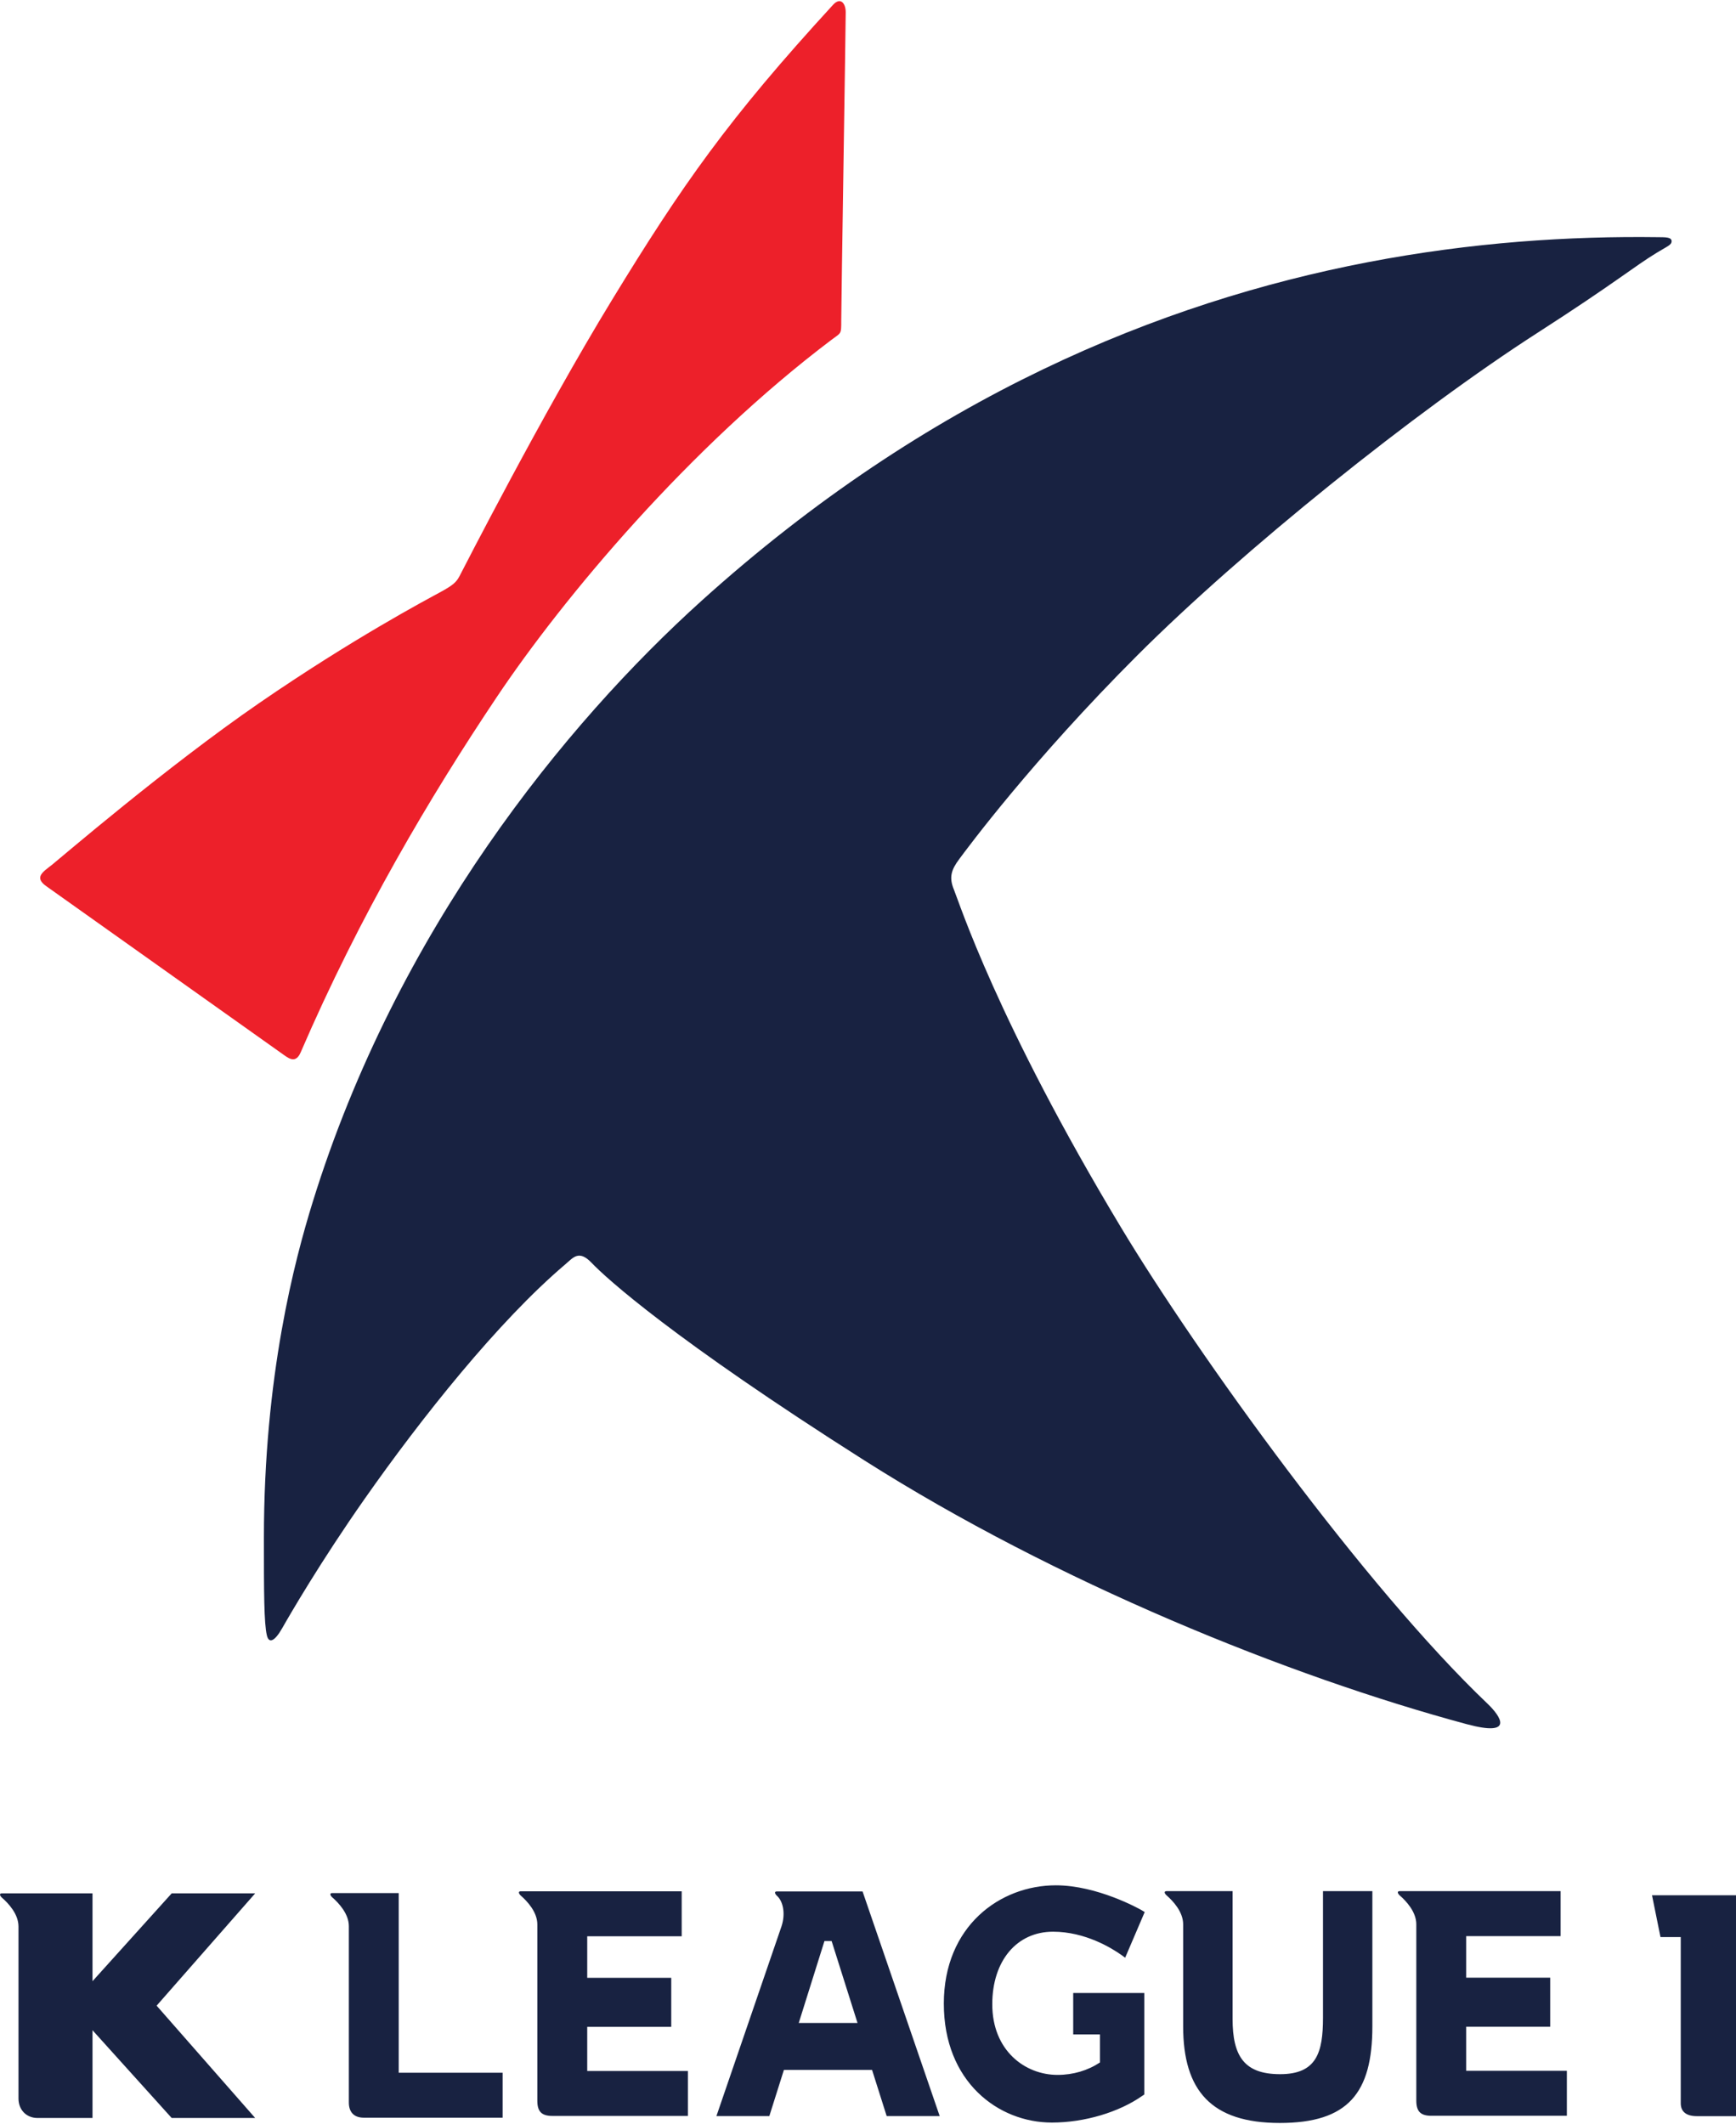
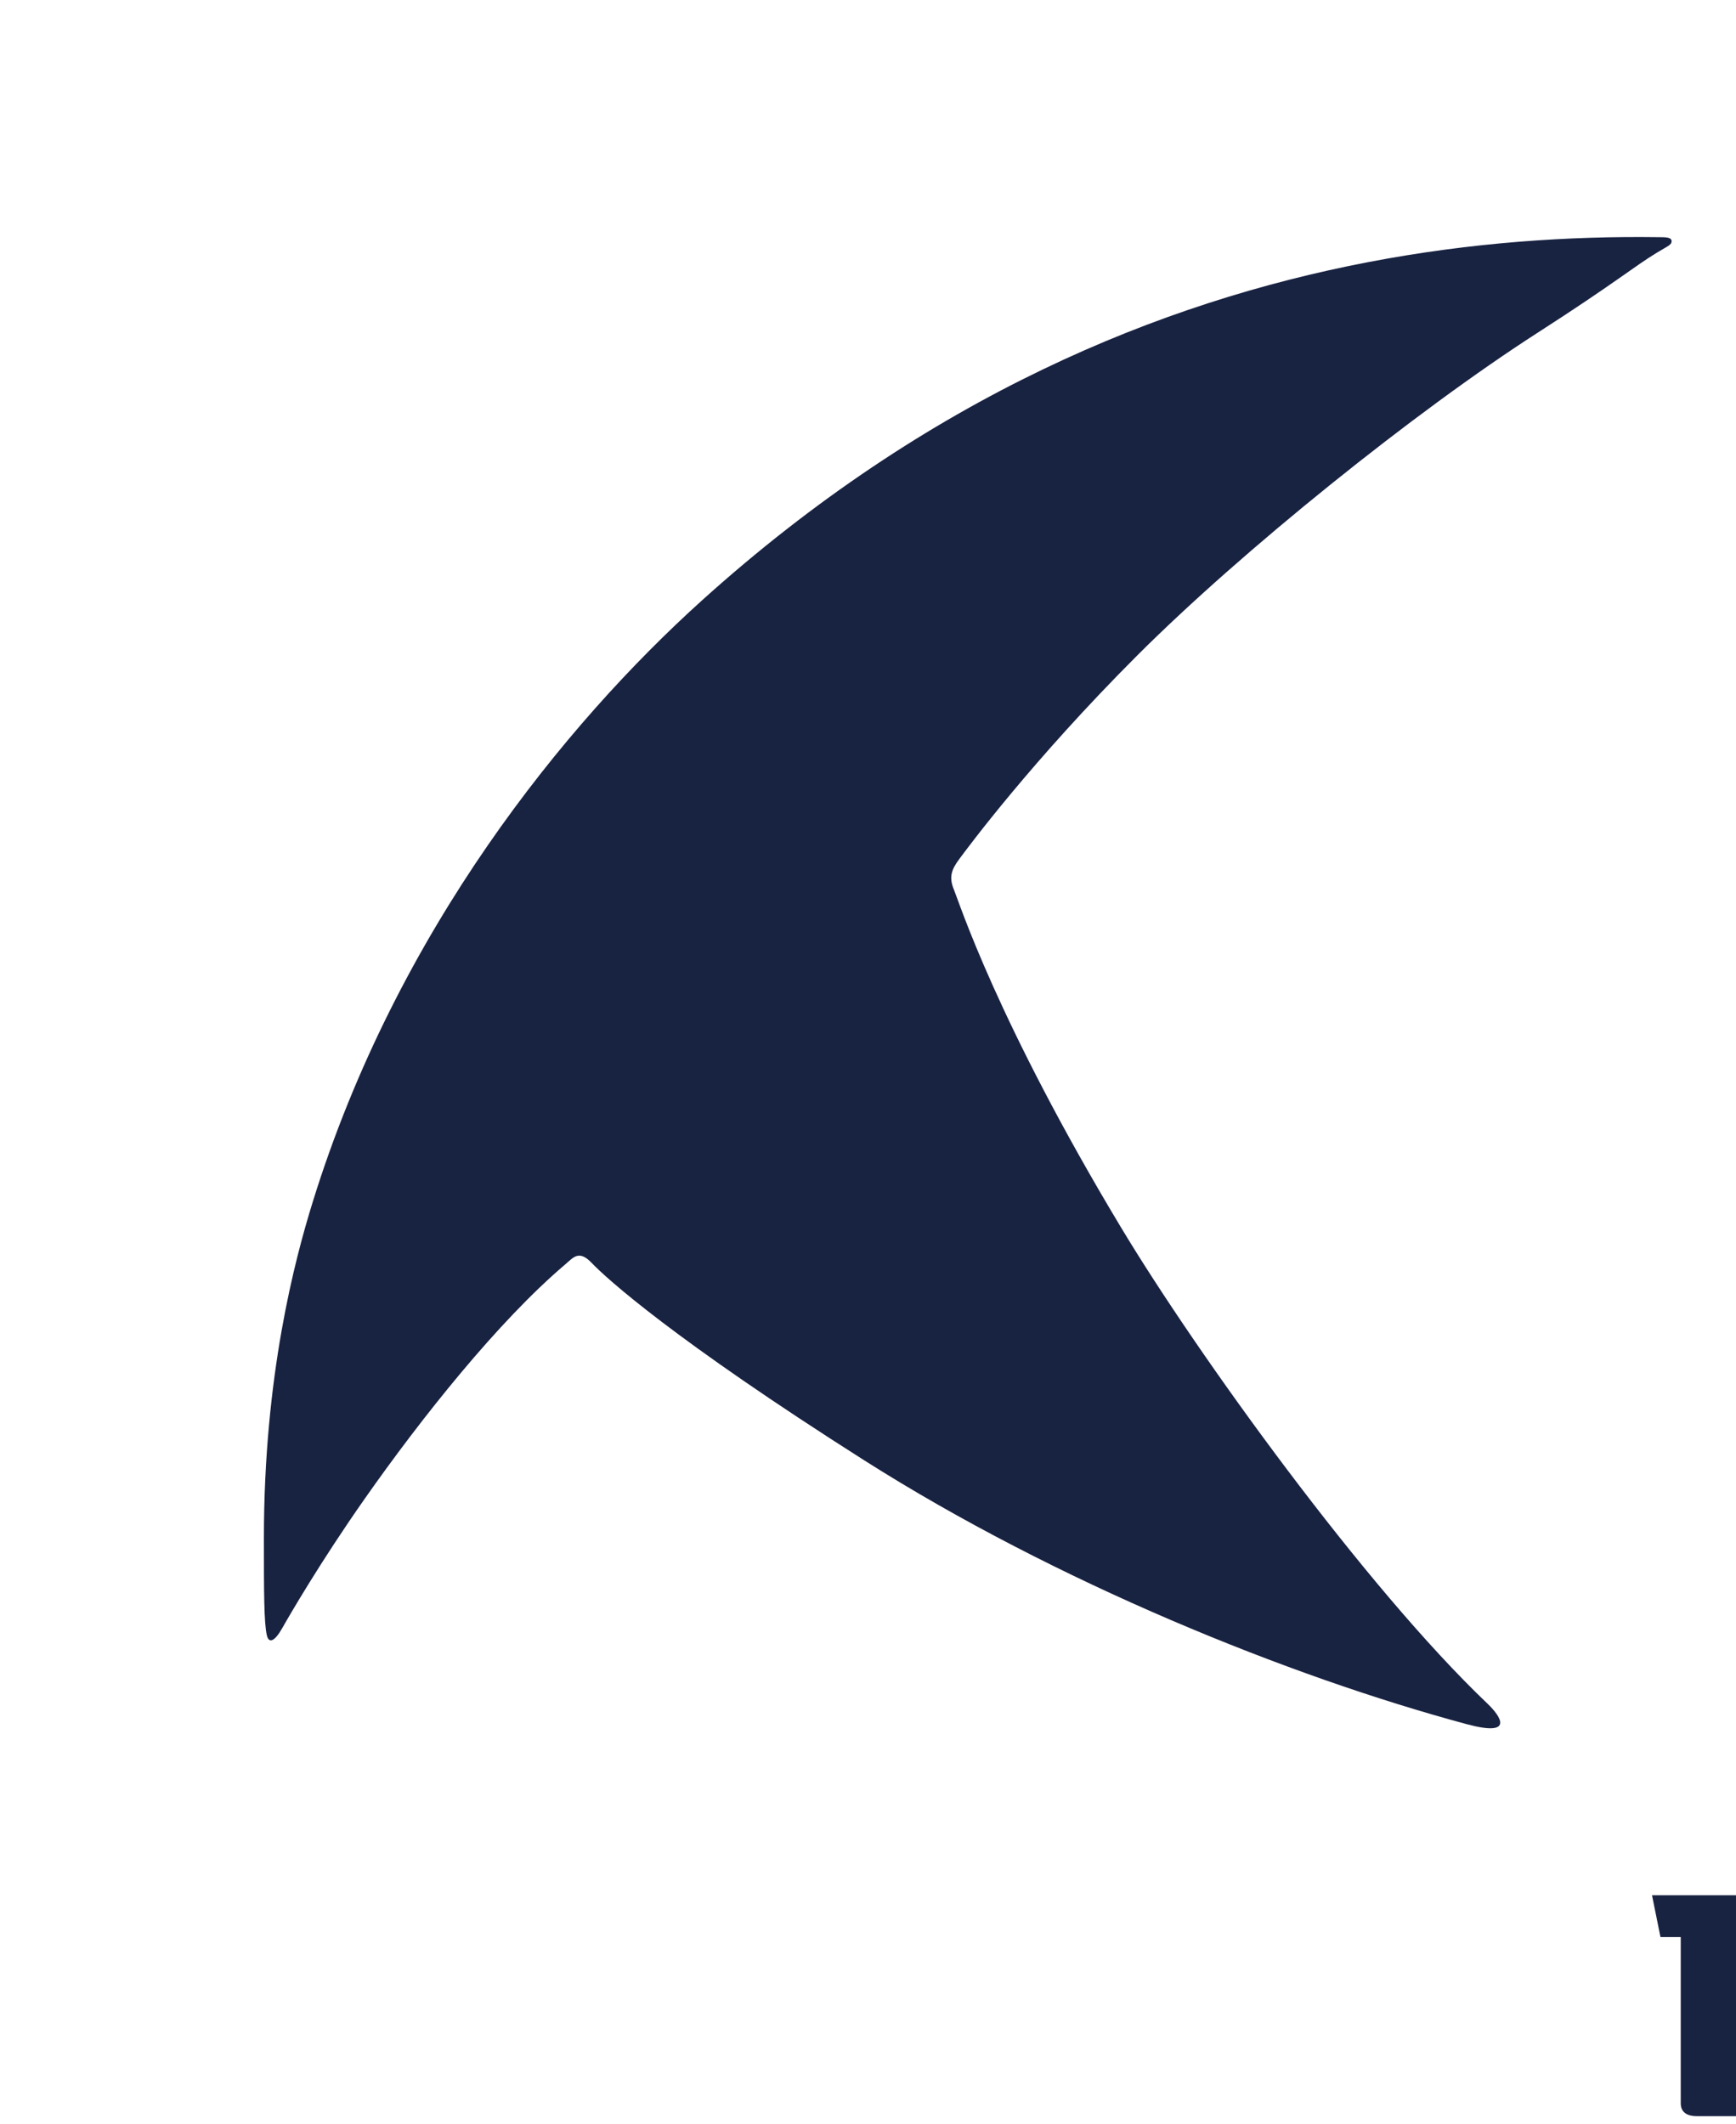
<svg xmlns="http://www.w3.org/2000/svg" width="285.936" height="349.728" viewBox="0 0 762.219 931.524">
-   <path d="M112.042 830.734H75.384s-29.32 32.485-34.769 38.56v-38.56H.812c-1.243.0-.91 1.034.0 1.856 2.895 2.504 7.304 7.235 7.304 12.692v75.514c0 4.846 3.351 8.543 8.416 8.543h24.083v-38.535c5.449 6.077 34.769 38.535 34.769 38.535h36.658s-41.127-46.881-43.272-49.306c2.145-2.435 43.272-49.3 43.272-49.3M414.403 879.154c0 34.268 23.853 52.191 47.445 52.191 14.237.0 29.46-4.513 39.768-11.783l.803-.549v-44.538h-31.21v18.174h11.758v12.302c-5.308 3.521-11.723 5.468-18.646 5.468-14.264.0-28.646-10.661-28.646-31.003.0-19.023 10.704-31.849 26.683-31.849 14.138.0 25.757 7.191 30.12 10.287l1.544 1.125 8.582-20.042-1.466-.884c-.762-.434-19.253-10.852-37.56-10.852-24.428.0-49.175 17.838-49.175 51.953M175.066 909.467v-78.866H145.873c-1.24.0-.932 1.034-.014 1.856 2.865 2.504 7.309 7.235 7.309 12.692v77.39c0 4.15 2.186 6.667 6.568 6.667h60.944v-19.739h-45.614M257.829 908.694v-19.362h36.892v-21.527H257.83v-18.237h41.479v-19.74H228.63c-1.214.0-.884 1.034-.006 1.856 2.876 2.503 7.3 7.234 7.3 12.692v77.39c0 4.714 1.851 6.666 6.604 6.666h59.512v-19.738h-44.212M580.879 829.76v55.536c0 15.247-2.742 24.808-18.834 24.808-15.79.0-20.86-7.96-20.86-24.29v-56.053h-28.978c-1.26.0-.943 1.034.0 1.856 2.868 2.504 7.274 7.235 7.274 12.692v44.79c0 28.196 12.336 42.425 42.424 42.425 30.007.0 40.654-13.17 40.654-42.425V829.76h-21.68M350.707 887.613c1.334-4.316 10.593-33.777 11.283-35.952h3.147c.714 2.175 9.986 31.636 11.367 35.952h-25.797zm28.02-57.72h-37.652c-1.208.0-.873 1.035.0 1.857 2.857 2.487 3.861 8.057 2.051 13.478l-28.57 83.27h23.23s5.703-18.05 6.404-20.262h38.705c.722 2.211 6.417 20.263 6.417 20.263h23.278l-33.863-98.605M643.752 908.627v-19.362h36.89V867.74h-36.89v-18.237h41.46V829.76H614.553c-1.233.0-.919 1.034.0 1.856 2.876 2.504 7.295 7.235 7.295 12.692v77.39c0 4.714 1.853 6.667 6.59 6.667h59.52v-19.739h-44.206" style="fill:#182241; fill-rule:nonzero;stroke:none;stroke-width:.271" />
  <path d="M622.784 337.192c2.416-1.44 3.232-1.68 3.232-2.462.0-.904-1.386-.852-2.874-.871-38.626-.51-85.61 5.37-134.234 28.36-24.647 11.652-49.715 27.699-74.33 49.536-29.762 26.405-66.472 70.657-84.82 128.924-3.933 12.493-10.634 37.23-10.634 72.004.0 11.587.017 18.225.644 20.843.436 1.82 1.677 1.368 3.362-1.552 1.534-2.659 8.25-14.094 18.039-27.808 12.193-17.086 29-37.923 43.667-50.154 1.709-1.425 2.948-3.193 5.742-.308 3.19 3.292 17.744 16.308 59.488 42.359 41.743 26.052 92.512 46.256 131.283 56.513 10.487 2.775 7.436-1.672 4.512-4.41-26.616-24.923-63.167-74.747-79.845-102-27.027-44.154-35.334-69.795-36.463-72.462-1.128-2.666-.553-4.281 1.155-6.538 1.86-2.462 15.922-21.154 38.768-43.615 22.846-22.463 60.59-52.308 87.36-69.23 16.856-10.657 21.045-14.206 25.948-17.129" style="fill:#182241; fill-rule:nonzero;stroke:none;stroke-width:.133" transform="matrix(2.014 0 0 2.048 -526.845 -580.007)" />
-   <path d="M271.708 472.987c1.317.91 50.666 35.384 51.845 36.205 1.18.82 2.568 1.715 3.59-.616 12.873-29.333 28.102-54.641 42.718-76.102 14.615-21.462 42.05-53.642 73-76.615 2.144-1.592 2.128-1.077 2.128-4.205s.975-63.538.975-66c0-1.872-1.111-3.367-2.77-1.591-22.794 24.41-32.924 38.667-48.205 63.283-15.281 24.614-32.513 57.846-33.23 59.18-.718 1.333-1.437 1.948-4.309 3.486-2.872 1.539-19.025 9.948-39.333 23.692s-43.281 33.18-45.18 34.667c-1.896 1.488-4.05 2.667-1.23 4.616" style="fill:#ed202a; fill-rule:nonzero;stroke:none;stroke-width:.133" transform="matrix(2.014 0 0 2.048 -526.845 -580.007)" />
  <path d="M762.22 928.532h-17.145c-4.69.0-7.116-1.94-7.116-5.69V849.92h-8.896l-3.72-18.36h36.876z" style="font-size:40px;font-family:&quot;K League Basic&quot;;fill:#182241; stroke:none;stroke-width:3.615;stroke-opacity:1" />
</svg>